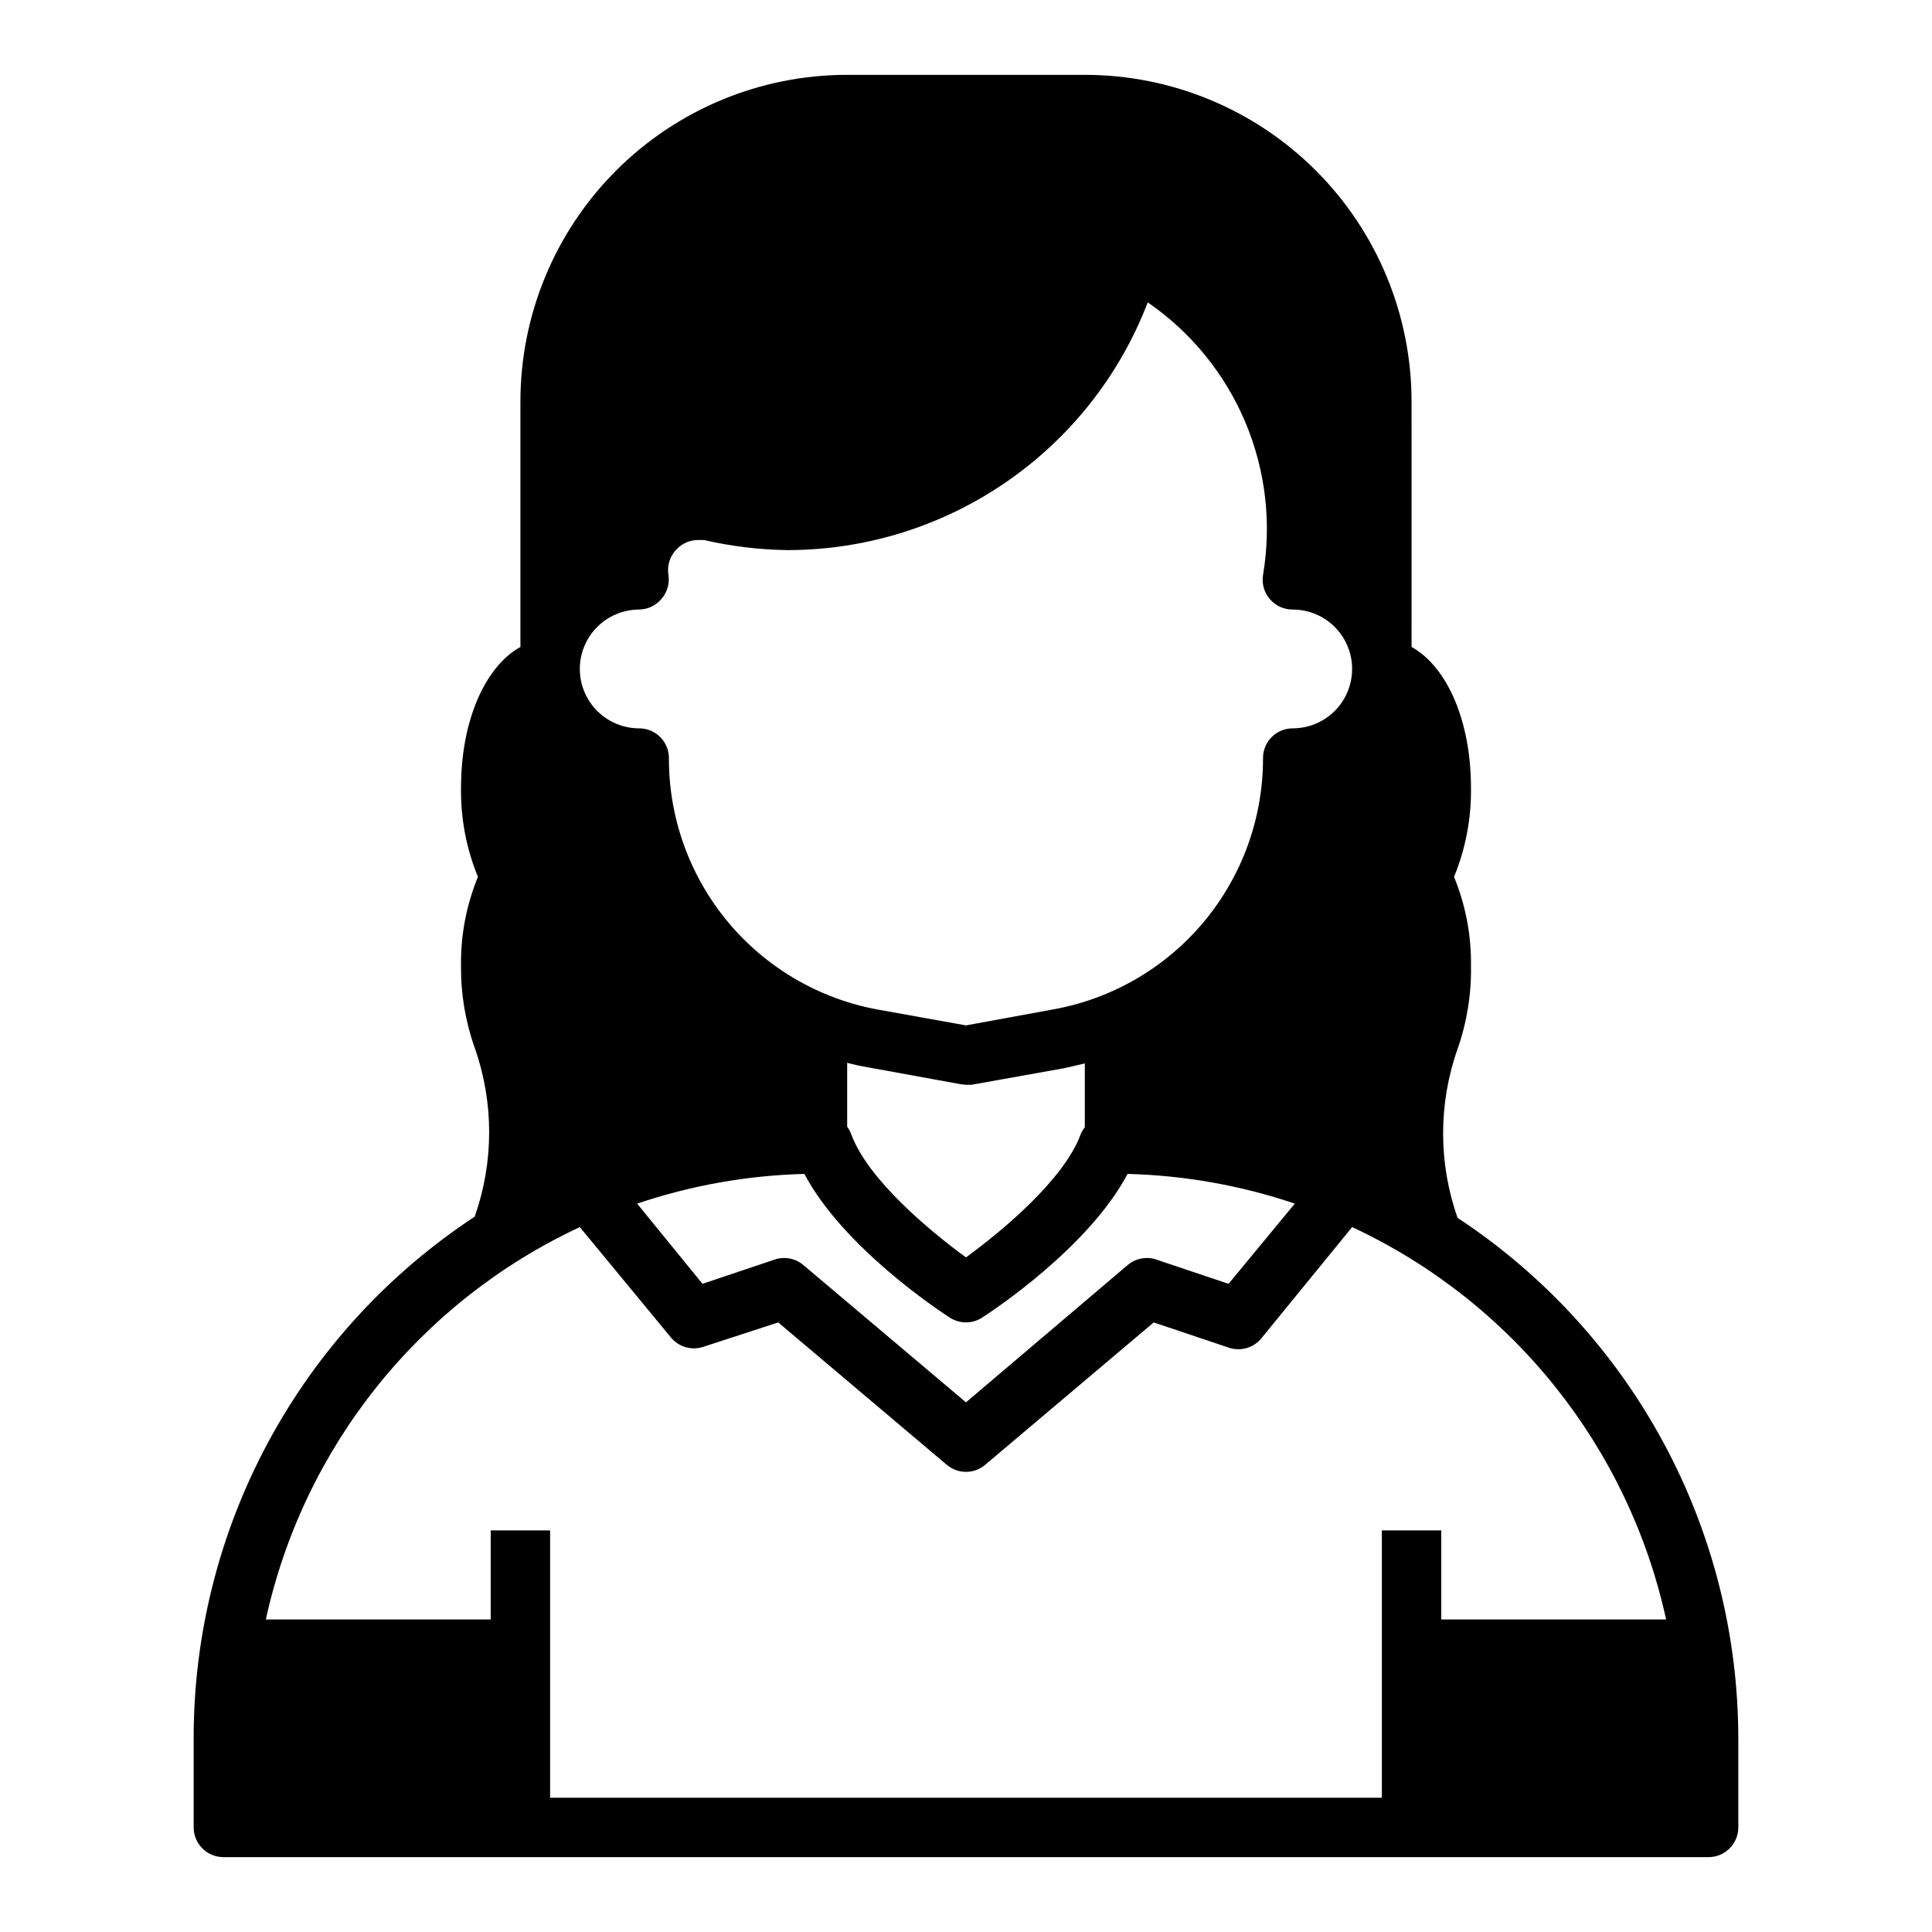
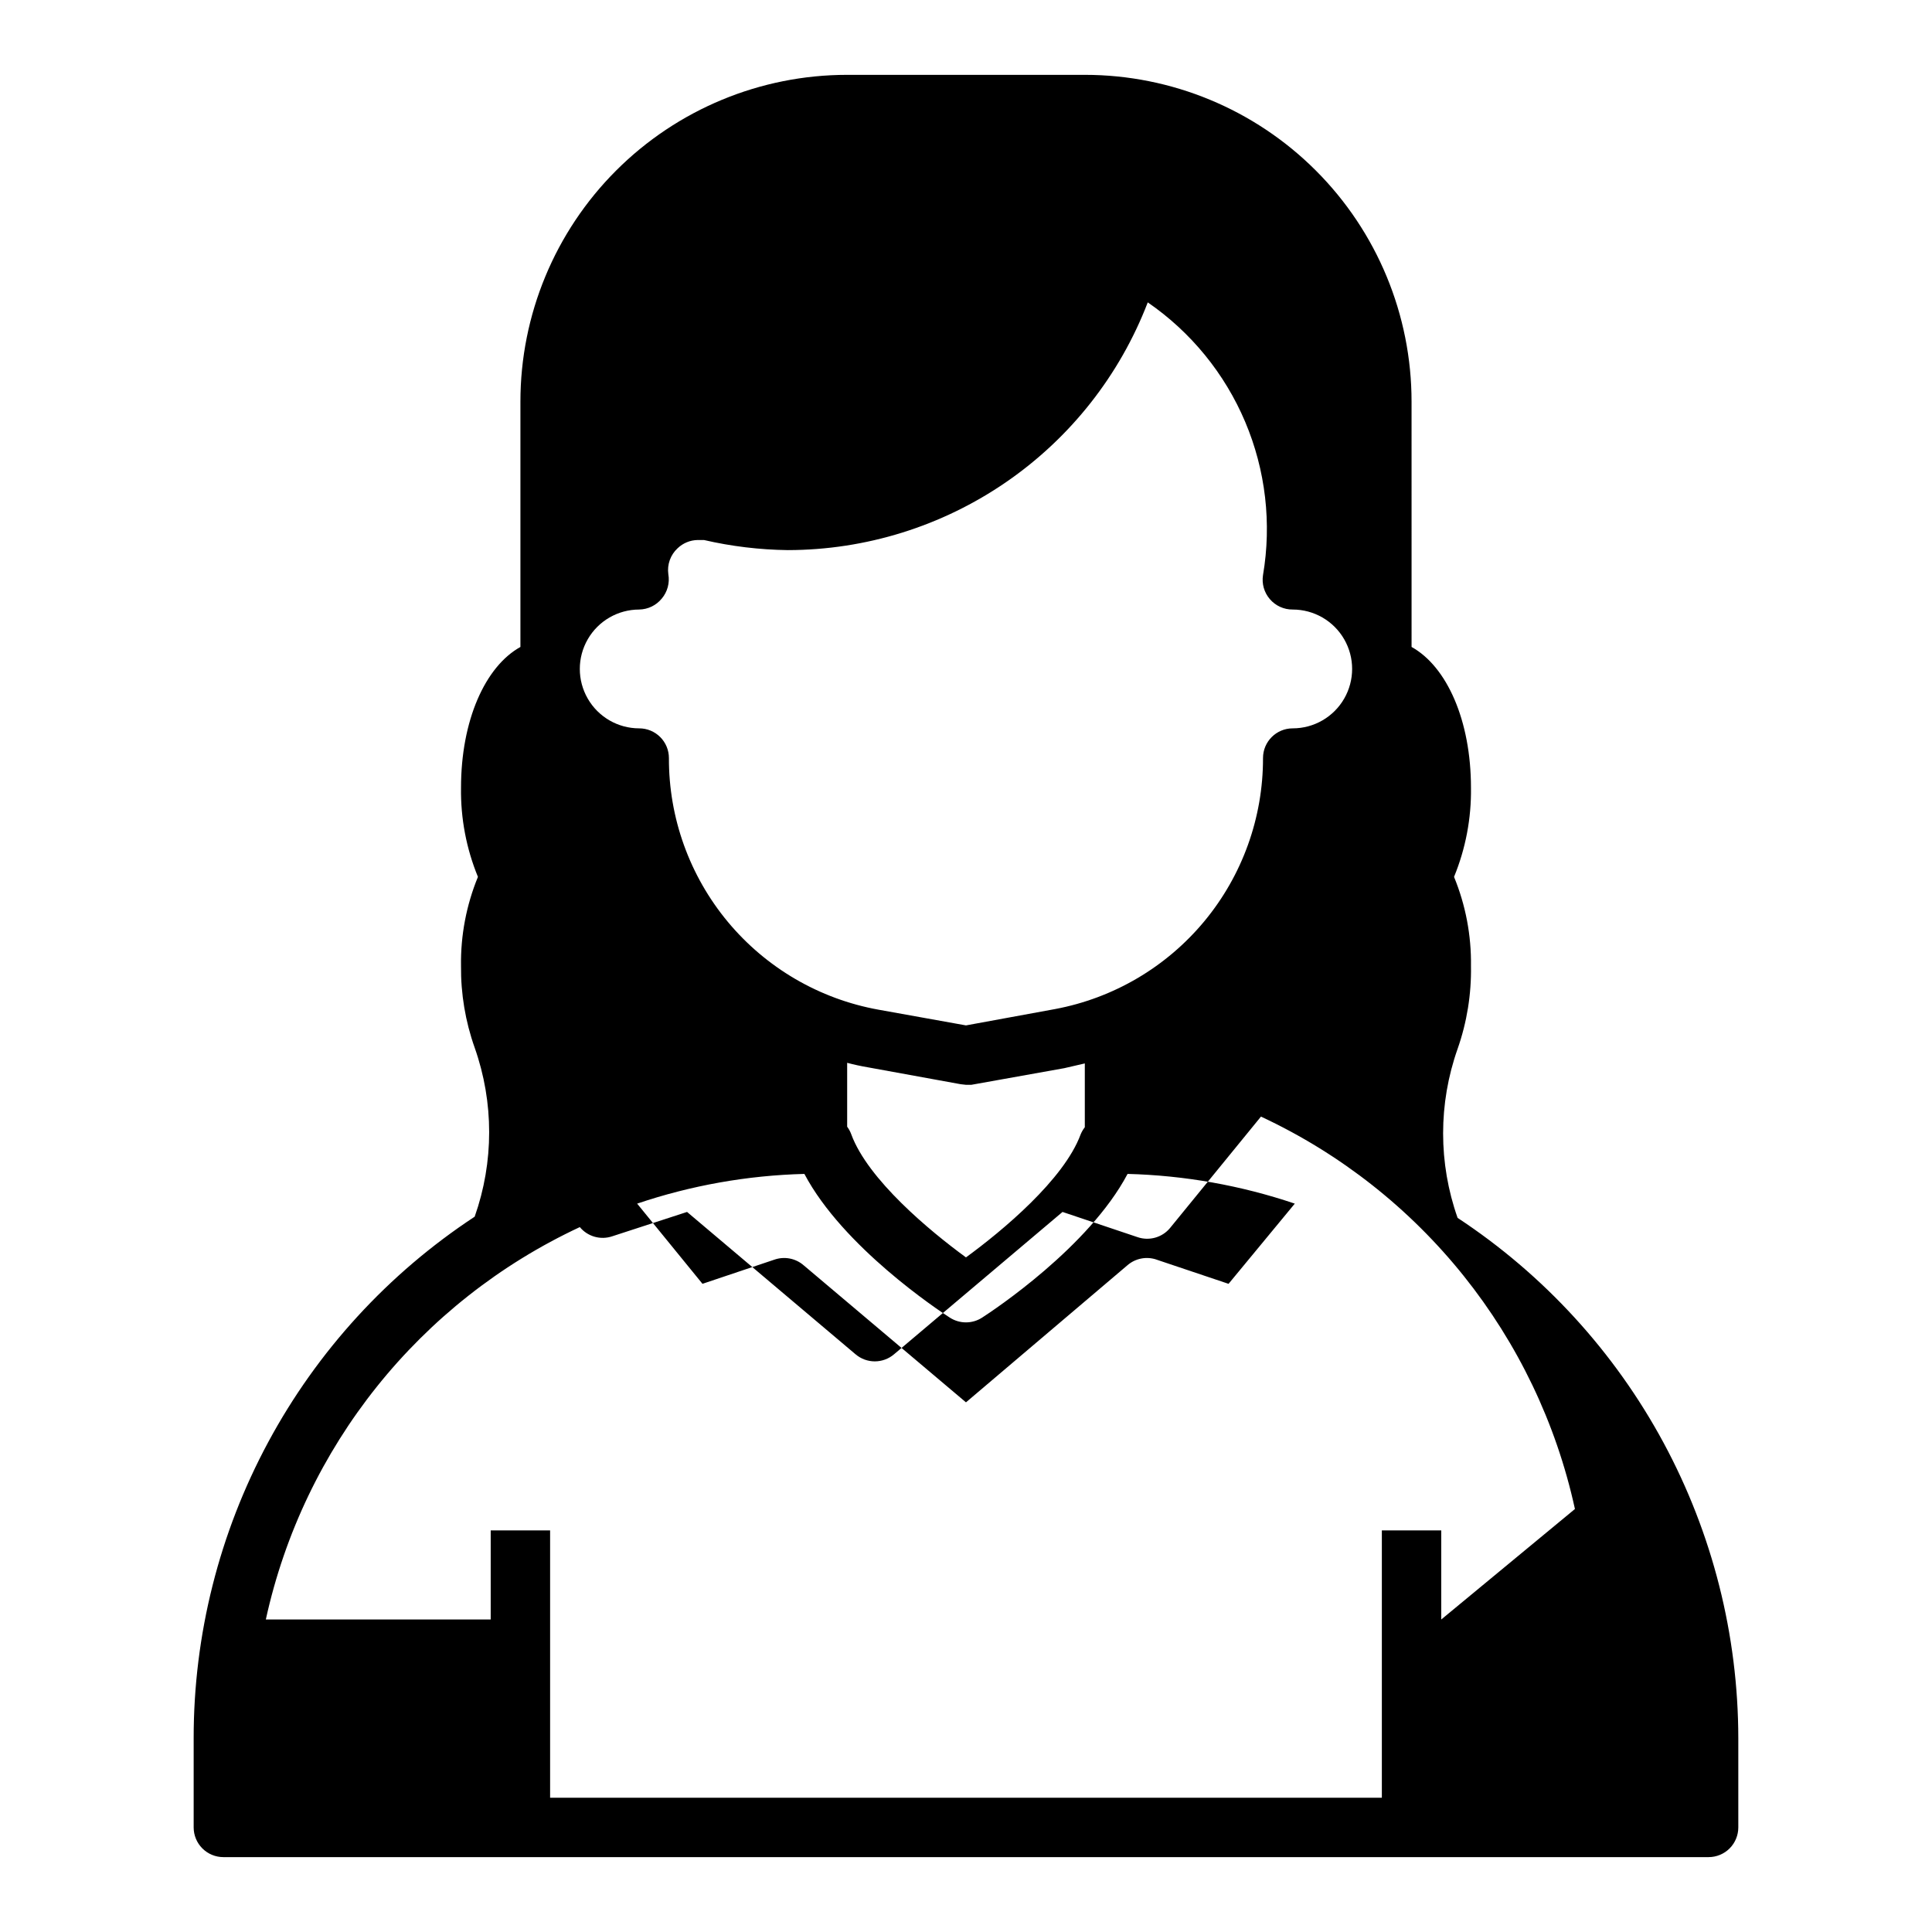
<svg xmlns="http://www.w3.org/2000/svg" fill="#000000" width="800px" height="800px" version="1.1" viewBox="144 144 512 512">
-   <path d="m530.28 466.75c-5.121-14.492-5.121-30.301 0-44.793 2.473-7.051 3.672-14.488 3.543-21.961 0.113-8.098-1.414-16.129-4.488-23.617 3.074-7.488 4.602-15.523 4.488-23.617 0-17.789-6.375-32.117-15.742-37.312l-0.004-65.023c0-22.965-9.121-44.992-25.363-61.23-16.238-16.238-38.262-25.363-61.227-25.363h-62.977c-22.969 0-44.992 9.125-61.23 25.363s-25.363 38.266-25.363 61.23v65.023c-9.367 5.195-15.742 19.523-15.742 37.312-0.117 8.094 1.41 16.129 4.484 23.617-3.074 7.488-4.602 15.52-4.484 23.617-0.07 7.371 1.156 14.699 3.621 21.648 5.117 14.488 5.117 30.297 0 44.789-22.902 15.062-41.695 35.582-54.695 59.711-13 24.129-19.797 51.113-19.777 78.523v23.617c0 2.086 0.832 4.09 2.309 5.566 1.477 1.473 3.477 2.305 5.566 2.305h393.6c2.086 0 4.09-0.832 5.566-2.305 1.473-1.477 2.305-3.481 2.305-5.566v-23.617c-0.023-27.348-6.832-54.266-19.816-78.336-12.984-24.066-31.734-44.543-54.574-59.582zm-216.88-161.22c2.328-0.039 4.516-1.105 5.984-2.914 1.504-1.789 2.141-4.152 1.73-6.453-0.352-2.547 0.559-5.102 2.441-6.852 1.438-1.387 3.352-2.176 5.352-2.203h1.652c7.285 1.684 14.727 2.578 22.199 2.676 20.676-0.023 40.855-6.312 57.887-18.031s30.113-28.32 37.523-47.621c11.449 7.879 20.41 18.871 25.824 31.676 5.41 12.801 7.047 26.887 4.719 40.59-0.363 2.289 0.297 4.621 1.812 6.375 1.512 1.77 3.731 2.781 6.059 2.758 5.625 0 10.824 3 13.637 7.871s2.812 10.871 0 15.742c-2.812 4.875-8.012 7.875-13.637 7.875-4.348 0-7.871 3.523-7.871 7.871 0.031 15.777-5.465 31.07-15.527 43.219-10.066 12.152-24.07 20.395-39.578 23.301l-23.613 4.328-23.223-4.172c-15.609-2.828-29.723-11.059-39.871-23.25-10.145-12.191-15.68-27.566-15.629-43.426 0-2.09-0.828-4.09-2.305-5.566-1.477-1.477-3.481-2.305-5.566-2.305-5.625 0-10.824-3-13.633-7.875-2.812-4.871-2.812-10.871 0-15.742 2.809-4.871 8.008-7.871 13.633-7.871zm82.34 187.67c2.594 1.66 5.914 1.66 8.504 0 3.07-1.969 28.34-18.734 38.574-38.102 15.082 0.391 30.023 3.043 44.316 7.875l-17.555 21.254-18.973-6.375 0.004-0.004c-2.703-0.973-5.719-0.398-7.875 1.496l-42.742 36.289-42.98-36.289h-0.004c-2.152-1.895-5.172-2.469-7.871-1.496l-18.973 6.375-17.316-21.25c14.297-4.832 29.234-7.484 44.32-7.875 10.234 19.367 35.5 36.133 38.57 38.102zm-27.234-50.617v-16.926c1.785 0.473 3.594 0.867 5.434 1.18l24.641 4.488 1.414 0.16h1.418l24.641-4.41 5.434-1.258v16.926l-0.004-0.004c-0.457 0.578-0.824 1.211-1.105 1.891-4.41 11.965-20.781 25.586-30.387 32.59-9.605-7.008-25.977-20.625-30.387-32.59h0.004c-0.266-0.734-0.637-1.422-1.102-2.047zm157.44 130.6v-23.617h-15.742v70.848h-220.42v-70.848h-15.742v23.617h-59.594c10.004-45.742 40.773-84.199 83.211-103.99l24.168 29.285-0.004-0.004c2.078 2.512 5.492 3.484 8.582 2.441l19.836-6.457 44.633 37.707h0.004c2.945 2.523 7.285 2.523 10.234 0l44.633-37.707 19.918 6.691h-0.004c3.09 1.043 6.504 0.074 8.582-2.438l24.09-29.52c42.434 19.789 73.207 58.246 83.207 103.99z" />
+   <path d="m530.28 466.75c-5.121-14.492-5.121-30.301 0-44.793 2.473-7.051 3.672-14.488 3.543-21.961 0.113-8.098-1.414-16.129-4.488-23.617 3.074-7.488 4.602-15.523 4.488-23.617 0-17.789-6.375-32.117-15.742-37.312l-0.004-65.023c0-22.965-9.121-44.992-25.363-61.23-16.238-16.238-38.262-25.363-61.227-25.363h-62.977c-22.969 0-44.992 9.125-61.23 25.363s-25.363 38.266-25.363 61.23v65.023c-9.367 5.195-15.742 19.523-15.742 37.312-0.117 8.094 1.41 16.129 4.484 23.617-3.074 7.488-4.602 15.52-4.484 23.617-0.07 7.371 1.156 14.699 3.621 21.648 5.117 14.488 5.117 30.297 0 44.789-22.902 15.062-41.695 35.582-54.695 59.711-13 24.129-19.797 51.113-19.777 78.523v23.617c0 2.086 0.832 4.09 2.309 5.566 1.477 1.473 3.477 2.305 5.566 2.305h393.6c2.086 0 4.09-0.832 5.566-2.305 1.473-1.477 2.305-3.481 2.305-5.566v-23.617c-0.023-27.348-6.832-54.266-19.816-78.336-12.984-24.066-31.734-44.543-54.574-59.582zm-216.88-161.22c2.328-0.039 4.516-1.105 5.984-2.914 1.504-1.789 2.141-4.152 1.73-6.453-0.352-2.547 0.559-5.102 2.441-6.852 1.438-1.387 3.352-2.176 5.352-2.203h1.652c7.285 1.684 14.727 2.578 22.199 2.676 20.676-0.023 40.855-6.312 57.887-18.031s30.113-28.32 37.523-47.621c11.449 7.879 20.41 18.871 25.824 31.676 5.41 12.801 7.047 26.887 4.719 40.59-0.363 2.289 0.297 4.621 1.812 6.375 1.512 1.77 3.731 2.781 6.059 2.758 5.625 0 10.824 3 13.637 7.871s2.812 10.871 0 15.742c-2.812 4.875-8.012 7.875-13.637 7.875-4.348 0-7.871 3.523-7.871 7.871 0.031 15.777-5.465 31.07-15.527 43.219-10.066 12.152-24.07 20.395-39.578 23.301l-23.613 4.328-23.223-4.172c-15.609-2.828-29.723-11.059-39.871-23.25-10.145-12.191-15.68-27.566-15.629-43.426 0-2.09-0.828-4.09-2.305-5.566-1.477-1.477-3.481-2.305-5.566-2.305-5.625 0-10.824-3-13.633-7.875-2.812-4.871-2.812-10.871 0-15.742 2.809-4.871 8.008-7.871 13.633-7.871zm82.34 187.67c2.594 1.66 5.914 1.66 8.504 0 3.07-1.969 28.34-18.734 38.574-38.102 15.082 0.391 30.023 3.043 44.316 7.875l-17.555 21.254-18.973-6.375 0.004-0.004c-2.703-0.973-5.719-0.398-7.875 1.496l-42.742 36.289-42.98-36.289h-0.004c-2.152-1.895-5.172-2.469-7.871-1.496l-18.973 6.375-17.316-21.25c14.297-4.832 29.234-7.484 44.32-7.875 10.234 19.367 35.5 36.133 38.57 38.102zm-27.234-50.617v-16.926c1.785 0.473 3.594 0.867 5.434 1.18l24.641 4.488 1.414 0.16h1.418l24.641-4.41 5.434-1.258v16.926l-0.004-0.004c-0.457 0.578-0.824 1.211-1.105 1.891-4.41 11.965-20.781 25.586-30.387 32.59-9.605-7.008-25.977-20.625-30.387-32.59h0.004c-0.266-0.734-0.637-1.422-1.102-2.047zm157.44 130.6v-23.617h-15.742v70.848h-220.42v-70.848h-15.742v23.617h-59.594c10.004-45.742 40.773-84.199 83.211-103.99c2.078 2.512 5.492 3.484 8.582 2.441l19.836-6.457 44.633 37.707h0.004c2.945 2.523 7.285 2.523 10.234 0l44.633-37.707 19.918 6.691h-0.004c3.09 1.043 6.504 0.074 8.582-2.438l24.09-29.52c42.434 19.789 73.207 58.246 83.207 103.99z" />
</svg>